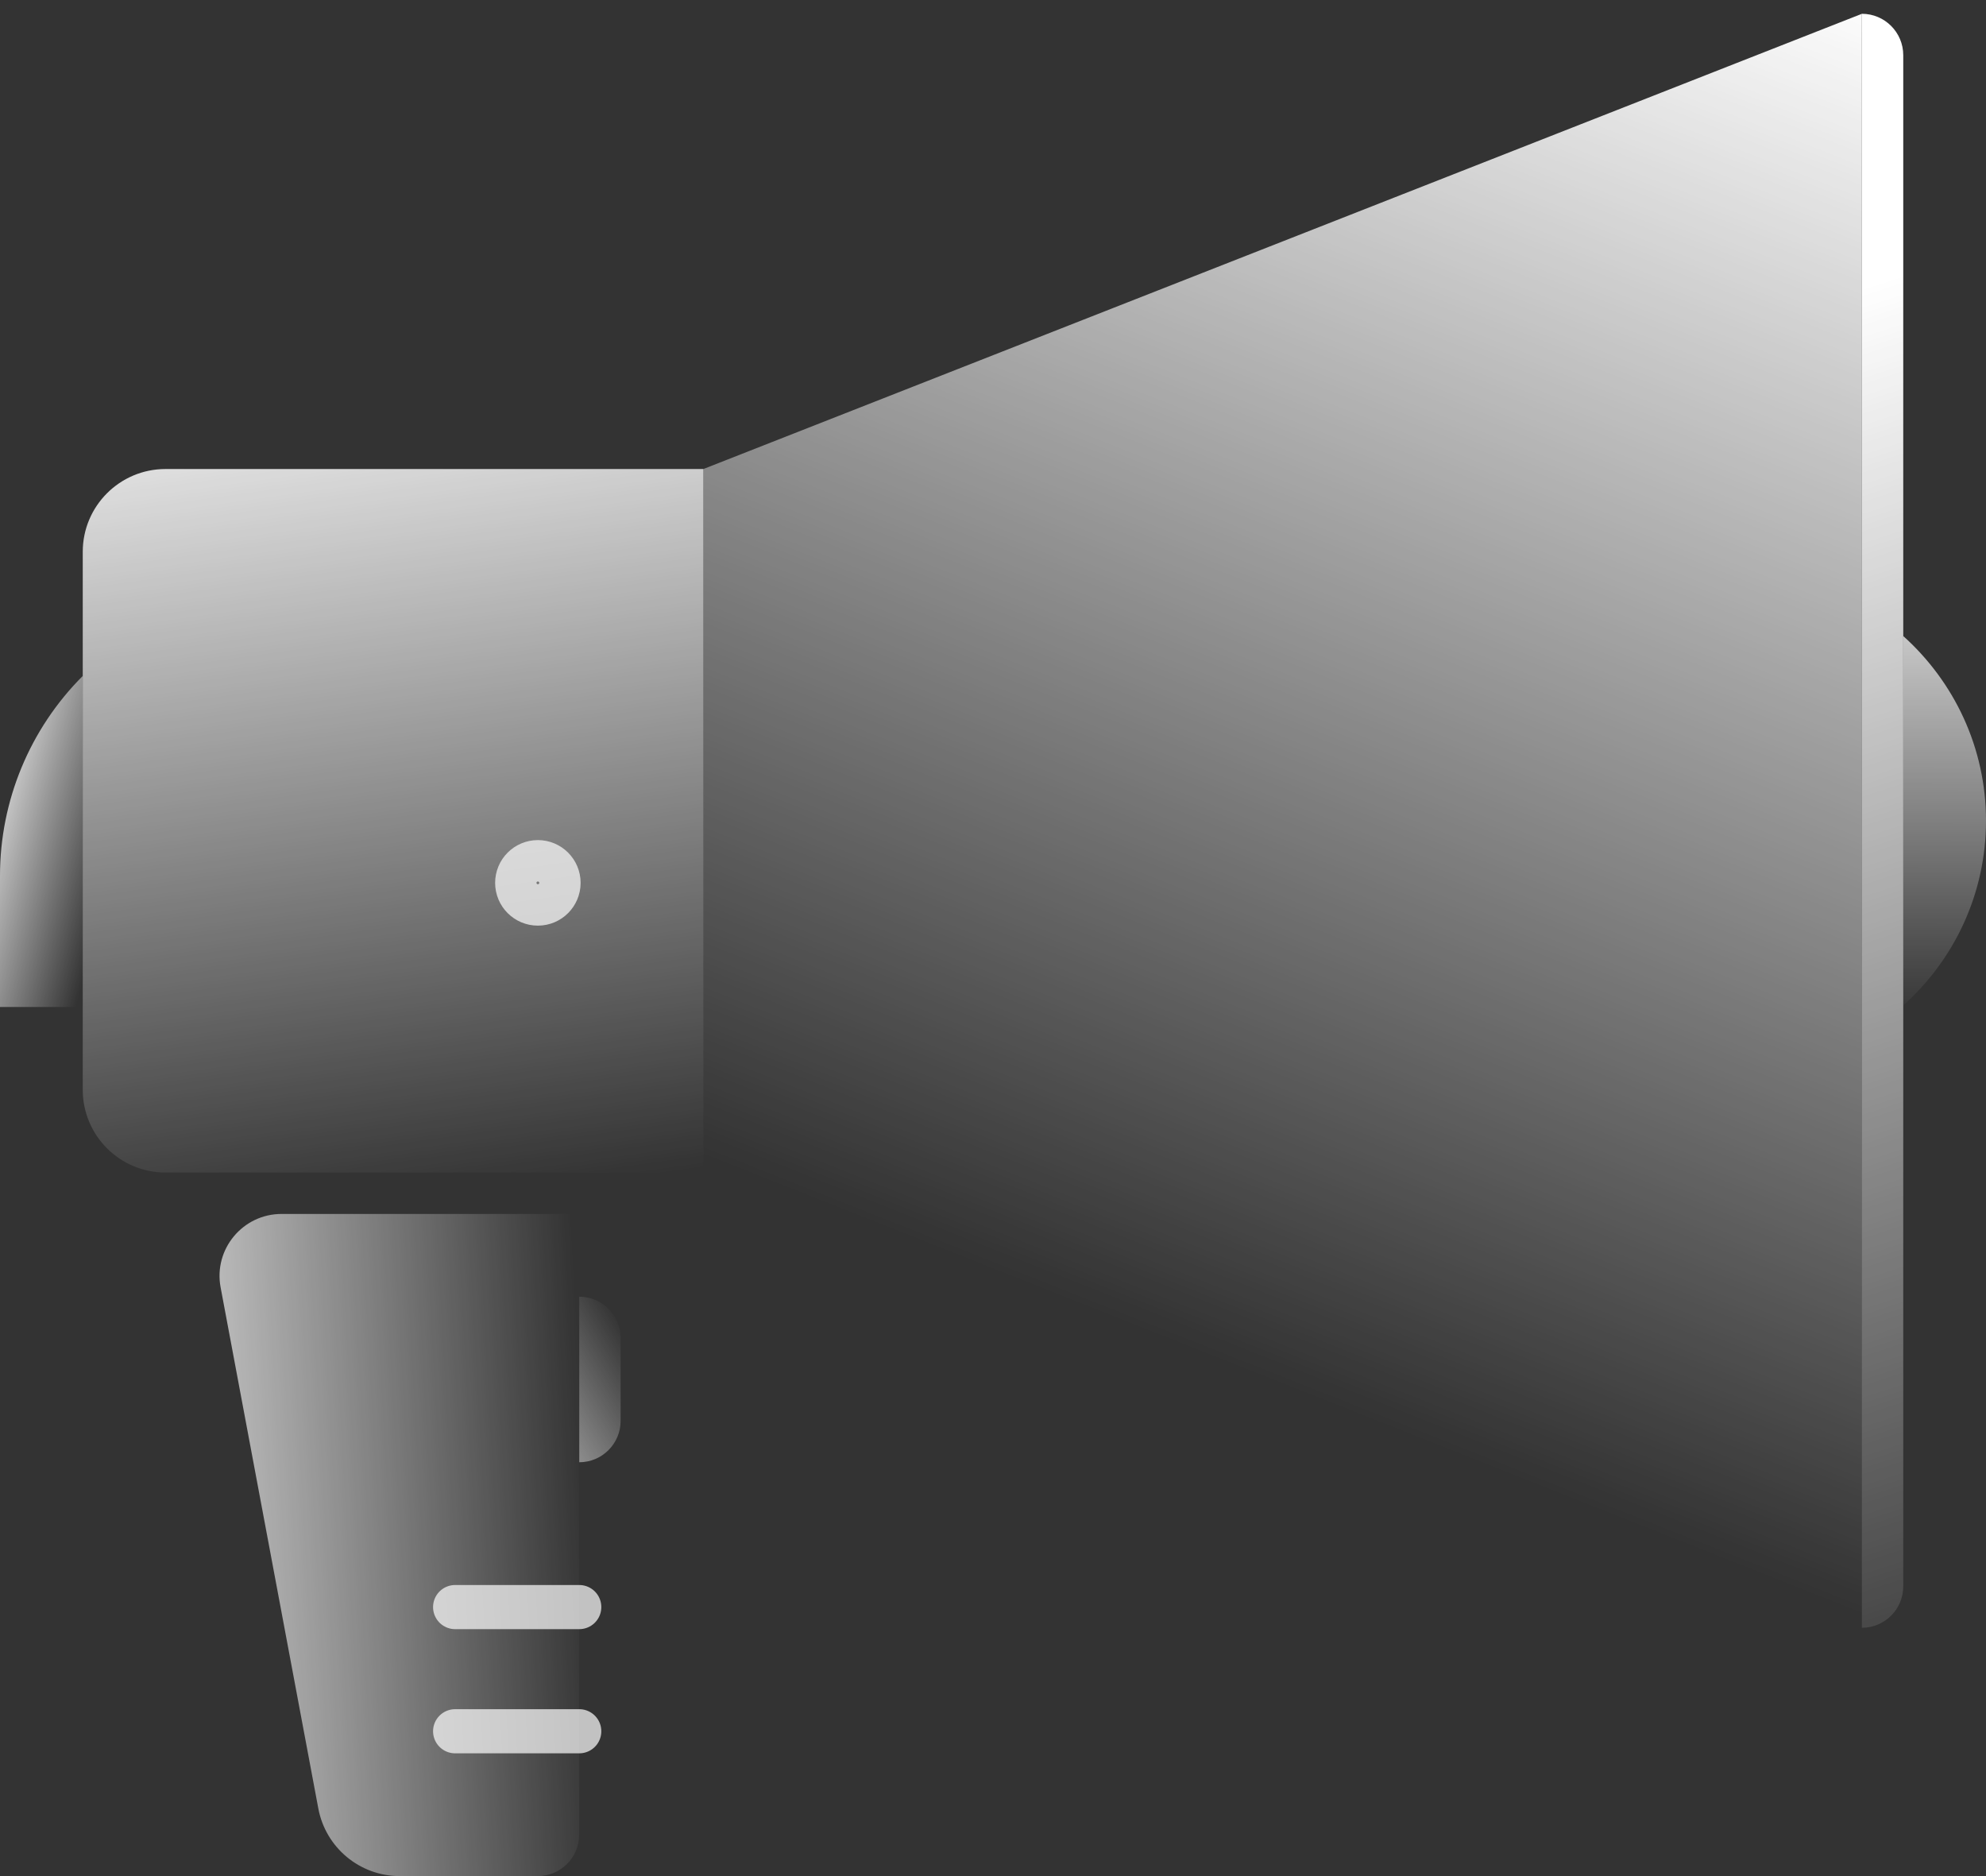
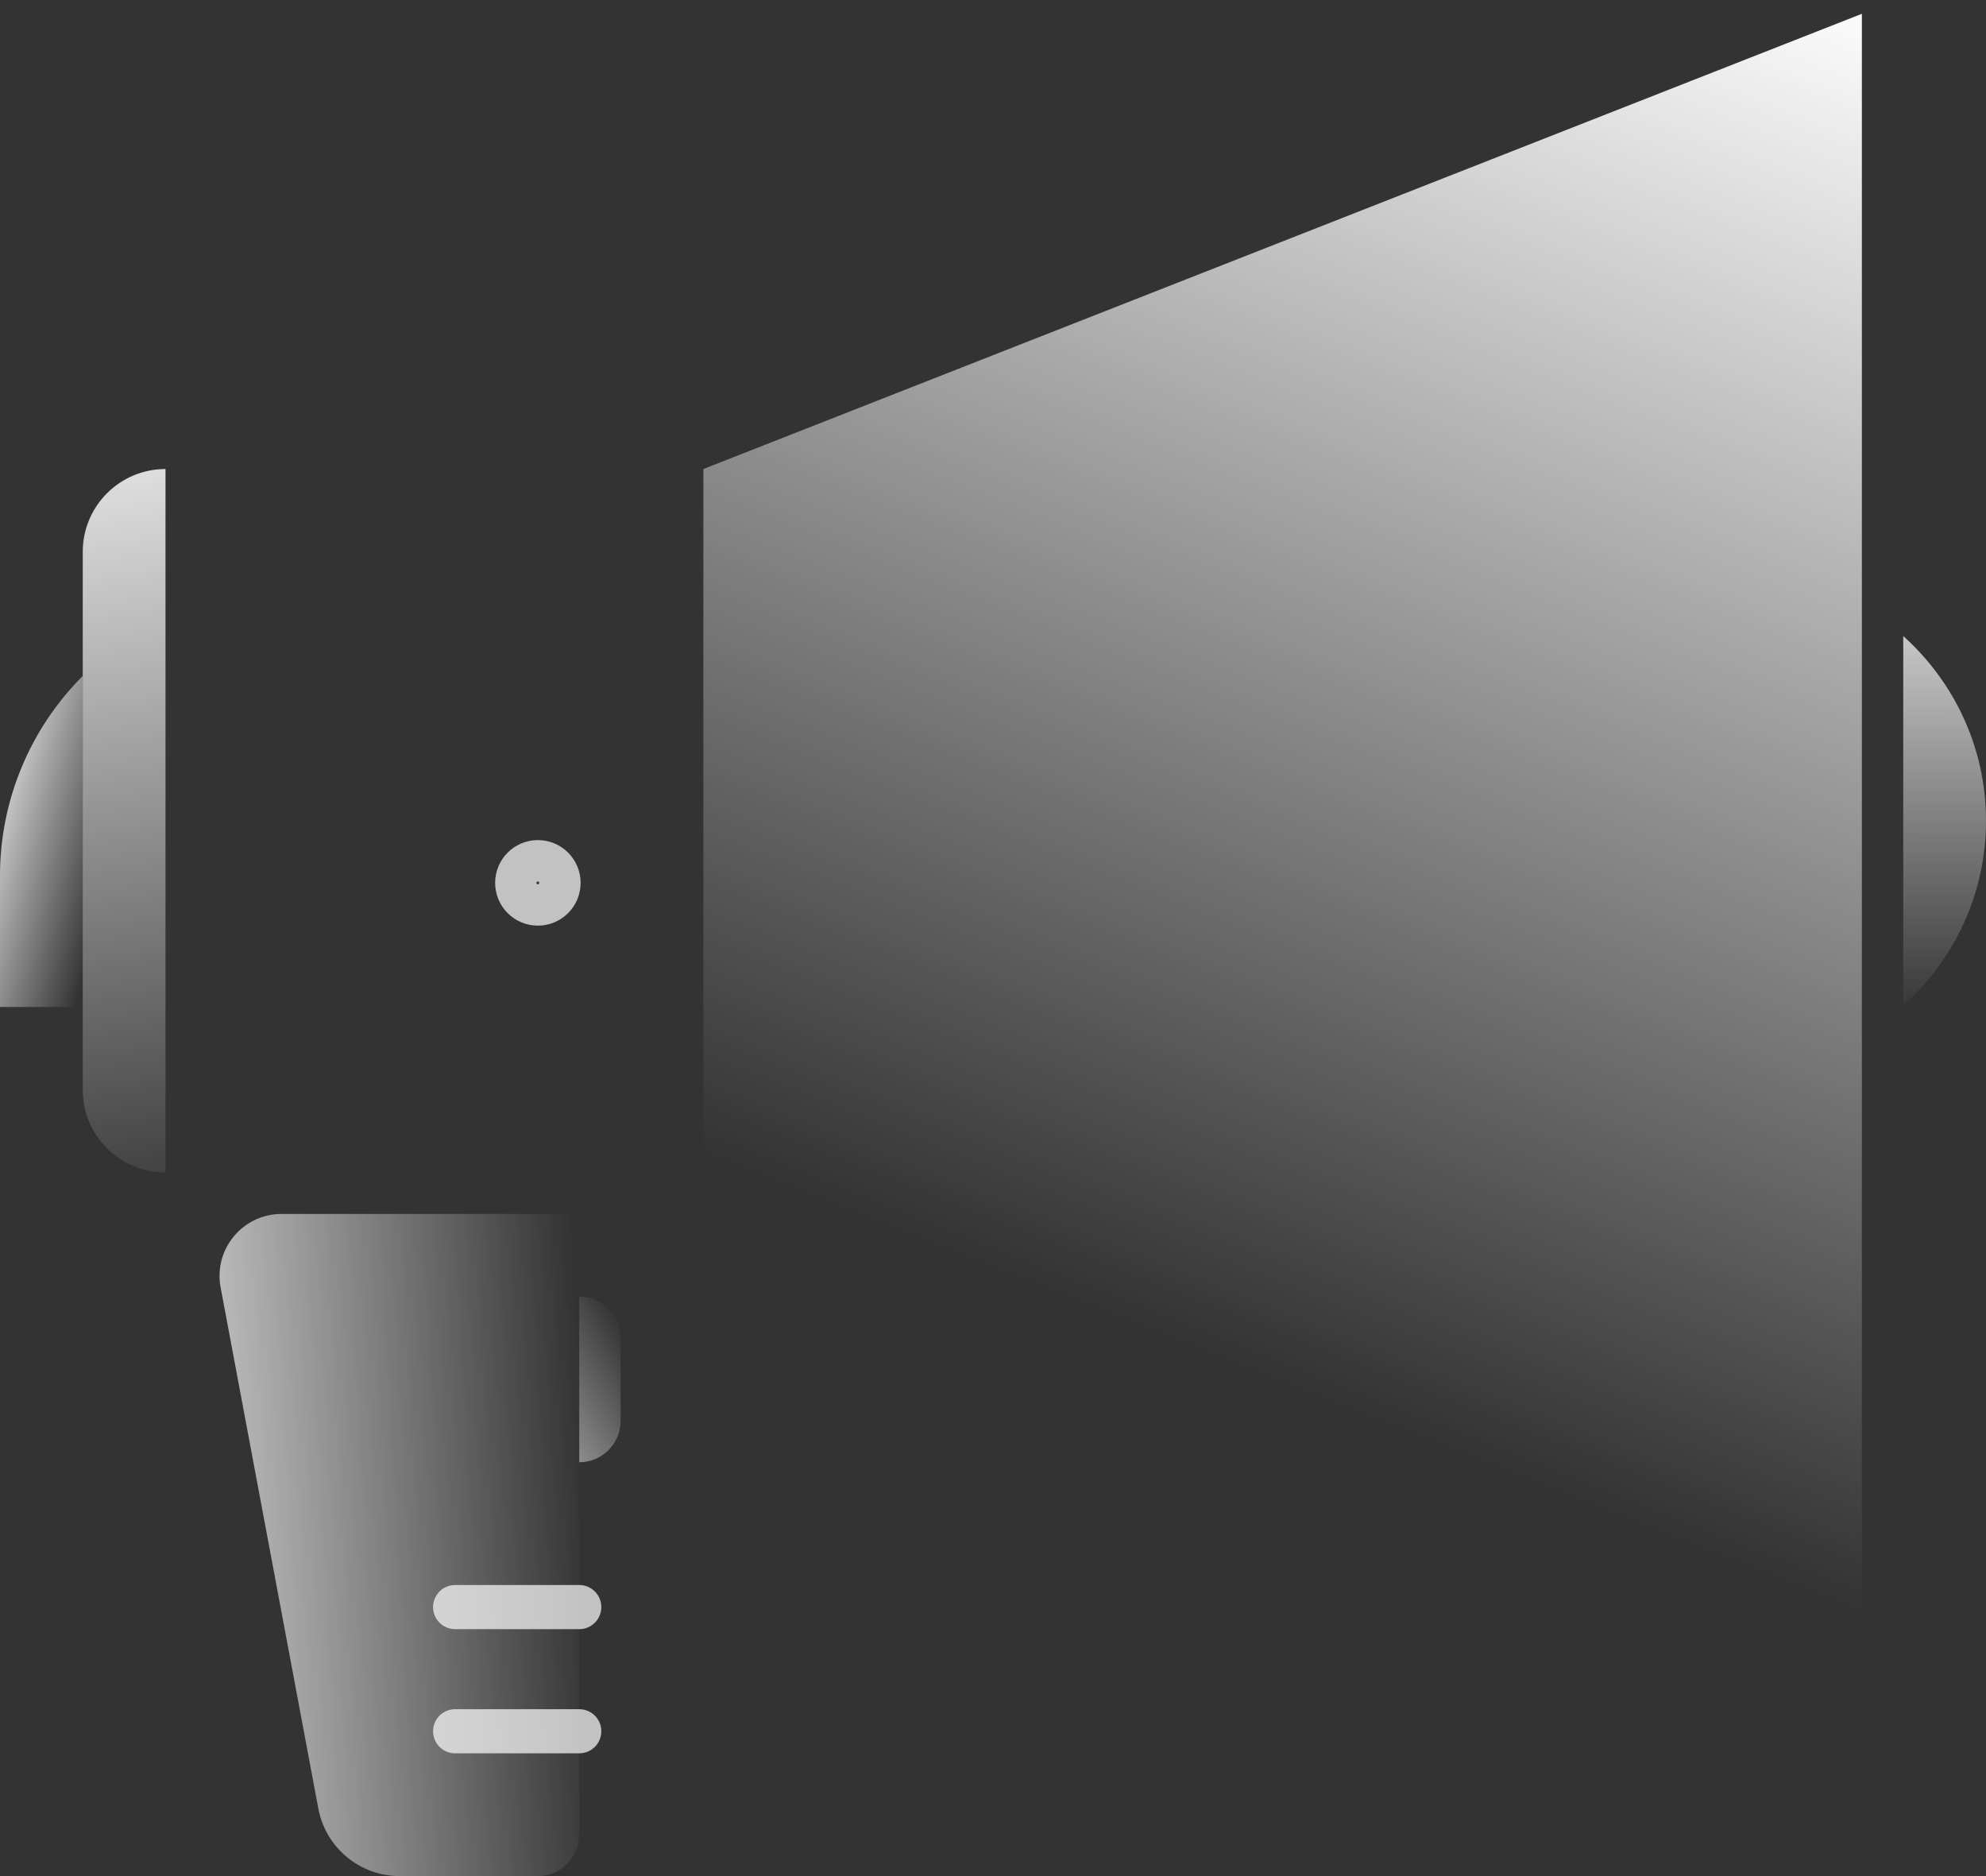
<svg xmlns="http://www.w3.org/2000/svg" width="90" height="85" viewBox="0 0 90 85" fill="none">
  <rect x="0" y="0" width="90" height="85" fill="#333333" stroke="none" />
  <g id="icons" clip-path="url(#clip0_2071_102)">
-     <path id="Vector" d="M7.5 21.25H31.875V53.125H7.5C5.43 53.125 3.75 51.445 3.75 49.375V25C3.75 22.93 5.43 21.25 7.5 21.25Z" fill="url(#paint0_linear_2071_102)" />
+     <path id="Vector" d="M7.5 21.25V53.125H7.5C5.43 53.125 3.75 51.445 3.75 49.375V25C3.75 22.93 5.43 21.25 7.5 21.25Z" fill="url(#paint0_linear_2071_102)" />
    <path id="Vector_2" d="M84.375 73.75L31.875 53.125V21.25L84.375 0.625V73.75Z" fill="url(#paint1_linear_2071_102)" />
    <path id="Vector_3" d="M3.75 45.625H0V39.678C0 36.28 1.35 33.025 3.75 30.625V45.625Z" fill="url(#paint2_linear_2071_102)" />
-     <path id="Vector_4" d="M86.25 2.5C86.25 1.465 85.41 0.625 84.375 0.625V73.75C85.41 73.75 86.25 72.91 86.25 71.875" fill="url(#paint3_linear_2071_102)" />
    <path id="Vector_5" d="M90 37.187C90 33.861 88.545 30.88 86.25 28.817V45.554C88.545 43.495 90 40.514 90 37.184V37.187Z" fill="url(#paint4_linear_2071_102)" />
    <path id="Vector_6" d="M24.375 85H18.113C16.309 85 14.76 83.714 14.426 81.94L9.998 58.33C9.671 56.597 11.002 55 12.761 55H26.246V83.125C26.246 84.16 25.406 85 24.371 85H24.375Z" fill="url(#paint5_linear_2071_102)" />
    <path id="Vector_7" d="M26.25 66.25V58.75C27.285 58.75 28.125 59.59 28.125 60.625V64.375C28.125 65.41 27.285 66.25 26.25 66.25Z" fill="url(#paint6_linear_2071_102)" />
    <path id="Vector_8" d="M26.25 78.438H20.625" stroke="url(#paint7_linear_2071_102)" stroke-width="2" stroke-miterlimit="10" stroke-linecap="round" />
    <path id="Vector_9" d="M26.25 72.812H20.625" stroke="url(#paint8_linear_2071_102)" stroke-width="2" stroke-miterlimit="10" stroke-linecap="round" />
    <path id="Vector_10" d="M23.438 30.625H11.25" stroke="url(#paint9_linear_2071_102)" stroke-width="6" stroke-linecap="round" stroke-linejoin="round" />
    <path id="Vector_11" opacity="0.7" d="M24.375 40.938C24.893 40.938 25.312 40.518 25.312 40C25.312 39.482 24.893 39.062 24.375 39.062C23.857 39.062 23.438 39.482 23.438 40C23.438 40.518 23.857 40.938 24.375 40.938Z" stroke="white" stroke-width="2" stroke-miterlimit="10" stroke-linecap="round" />
  </g>
  <defs>
    <linearGradient id="paint0_linear_2071_102" x1="20.483" y1="54.52" x2="14.723" y2="13.371" gradientUnits="userSpaceOnUse">
      <stop stop-color="white" stop-opacity="0" />
      <stop offset="1" stop-color="white" />
    </linearGradient>
    <linearGradient id="paint1_linear_2071_102" x1="52.883" y1="60.726" x2="78.206" y2="-3.17" gradientUnits="userSpaceOnUse">
      <stop stop-color="white" stop-opacity="0" />
      <stop offset="1" stop-color="white" />
    </linearGradient>
    <linearGradient id="paint2_linear_2071_102" x1="5.254" y1="39.051" x2="-2.123" y2="37.026" gradientUnits="userSpaceOnUse">
      <stop stop-color="white" stop-opacity="0" />
      <stop offset="1" stop-color="white" />
    </linearGradient>
    <linearGradient id="paint3_linear_2071_102" x1="97.942" y1="76.645" x2="77.858" y2="15.149" gradientUnits="userSpaceOnUse">
      <stop stop-color="white" stop-opacity="0" />
      <stop offset="1" stop-color="white" />
    </linearGradient>
    <linearGradient id="paint4_linear_2071_102" x1="88.08" y1="46.247" x2="88.162" y2="22.139" gradientUnits="userSpaceOnUse">
      <stop stop-color="white" stop-opacity="0" />
      <stop offset="1" stop-color="white" />
    </linearGradient>
    <linearGradient id="paint5_linear_2071_102" x1="26.696" y1="69.543" x2="2.126" y2="70.922" gradientUnits="userSpaceOnUse">
      <stop stop-color="white" stop-opacity="0" />
      <stop offset="1" stop-color="white" />
    </linearGradient>
    <linearGradient id="paint6_linear_2071_102" x1="28.898" y1="61.083" x2="19.234" y2="66.812" gradientUnits="userSpaceOnUse">
      <stop stop-color="white" stop-opacity="0" />
      <stop offset="1" stop-color="white" />
    </linearGradient>
    <linearGradient id="paint7_linear_2071_102" x1="nan" y1="nan" x2="nan" y2="nan" gradientUnits="userSpaceOnUse">
      <stop stop-color="white" stop-opacity="0.7" />
      <stop offset="1" stop-color="white" stop-opacity="0" />
    </linearGradient>
    <linearGradient id="paint8_linear_2071_102" x1="nan" y1="nan" x2="nan" y2="nan" gradientUnits="userSpaceOnUse">
      <stop stop-color="white" stop-opacity="0.7" />
      <stop offset="1" stop-color="white" stop-opacity="0" />
    </linearGradient>
    <linearGradient id="paint9_linear_2071_102" x1="nan" y1="nan" x2="nan" y2="nan" gradientUnits="userSpaceOnUse">
      <stop stop-color="white" stop-opacity="0" />
      <stop offset="1" stop-color="white" />
    </linearGradient>
    <clipPath id="clip0_2071_102">
      <rect width="90" height="84.375" fill="white" transform="translate(0 0.625)" />
    </clipPath>
  </defs>
</svg>